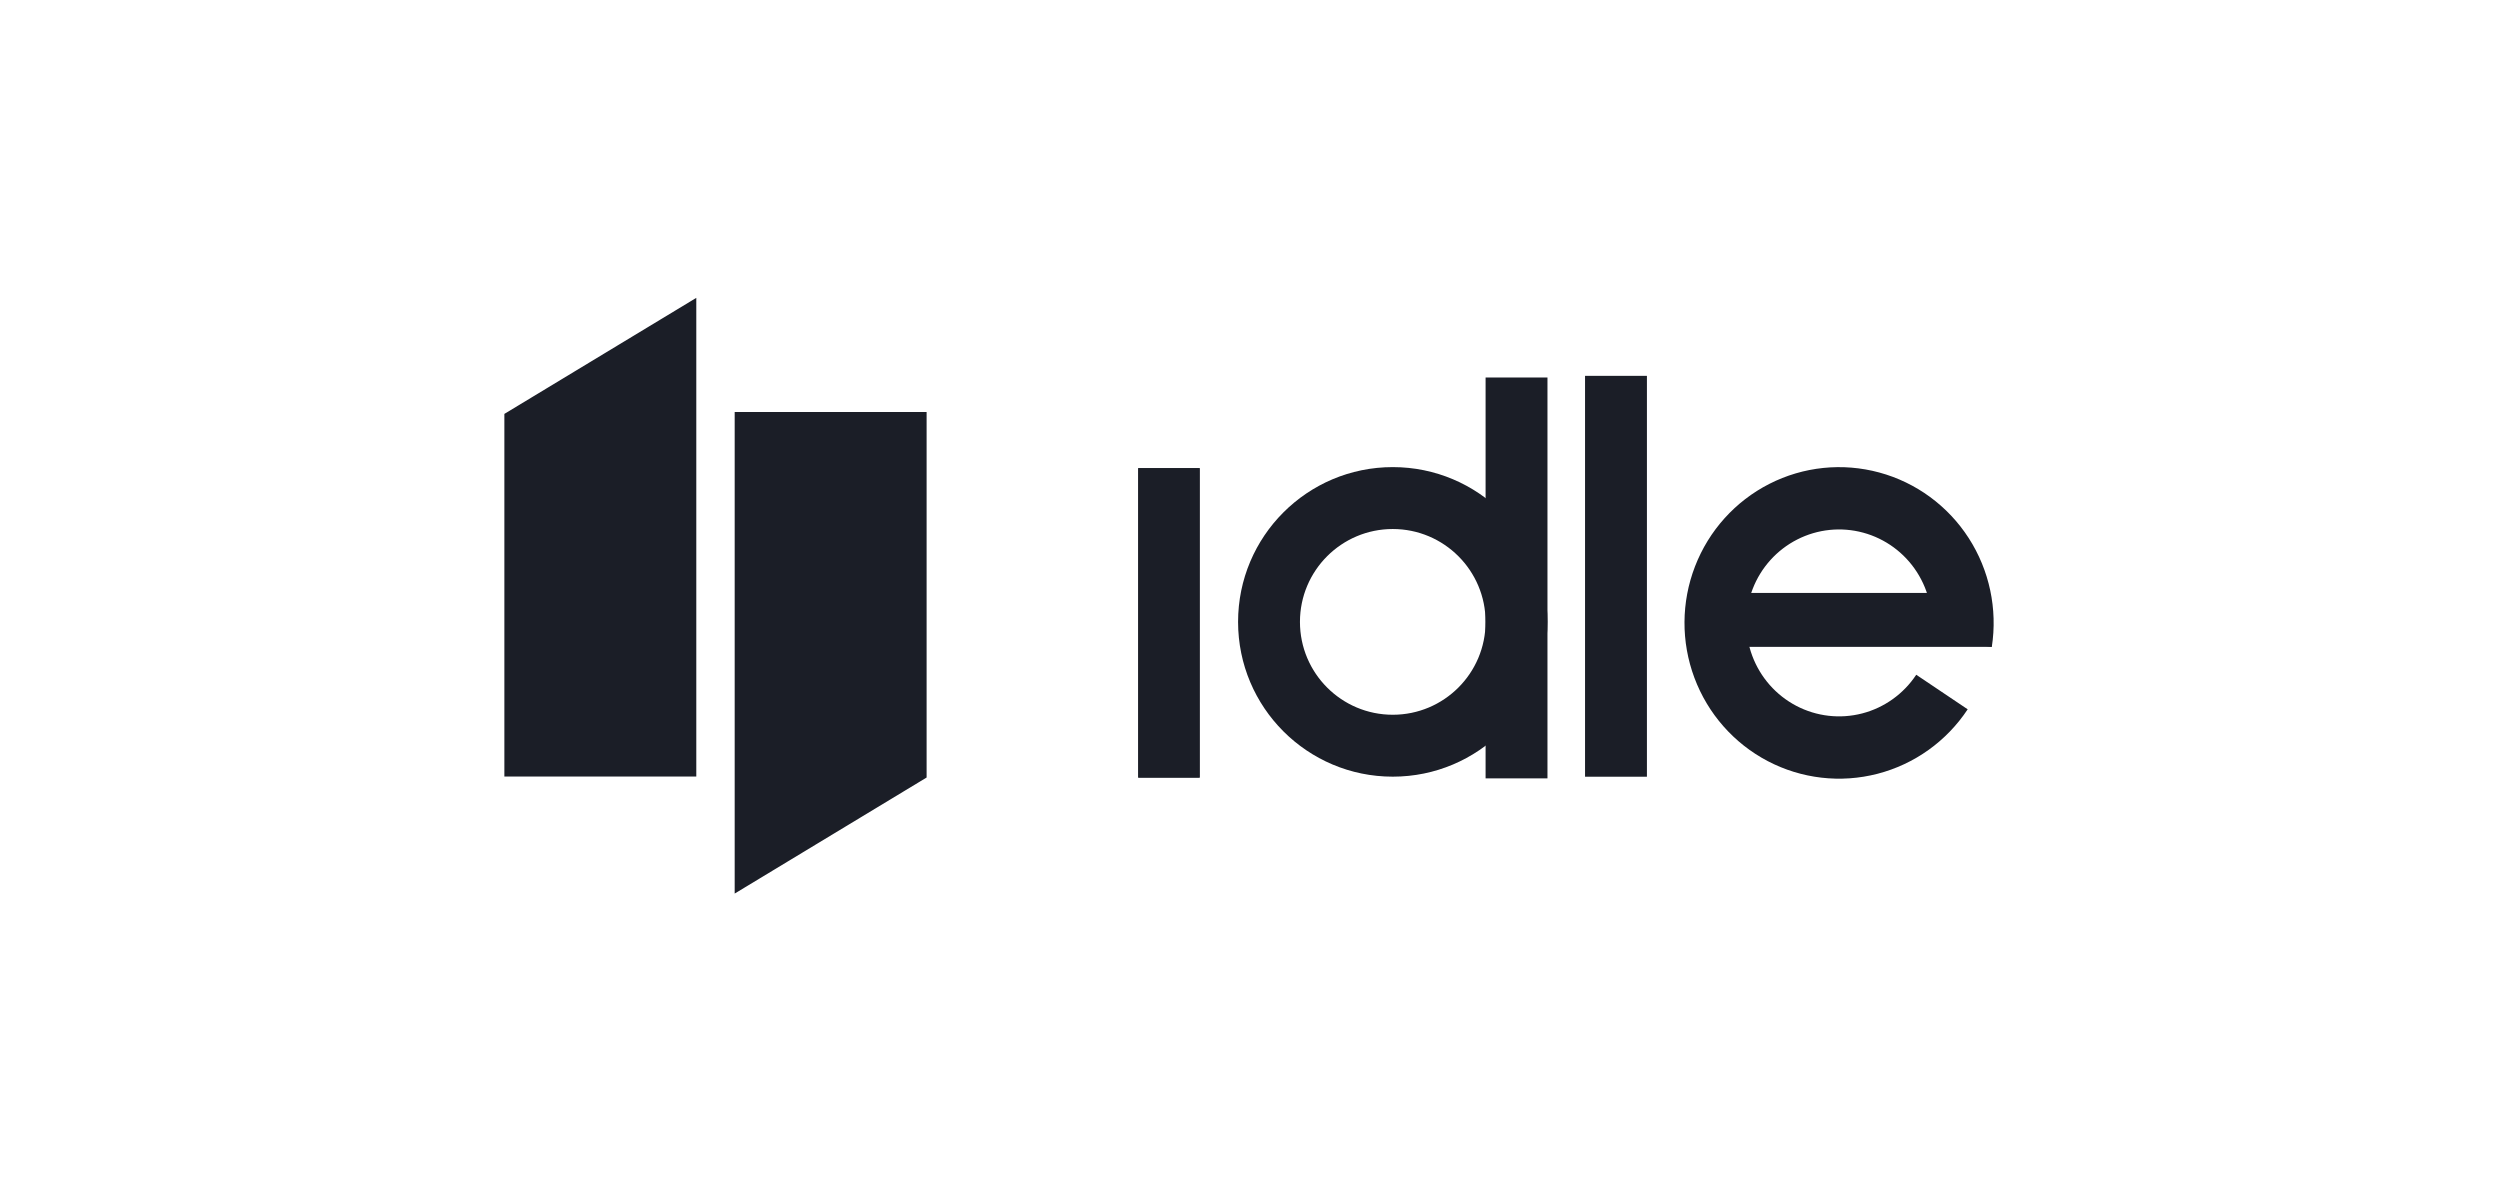
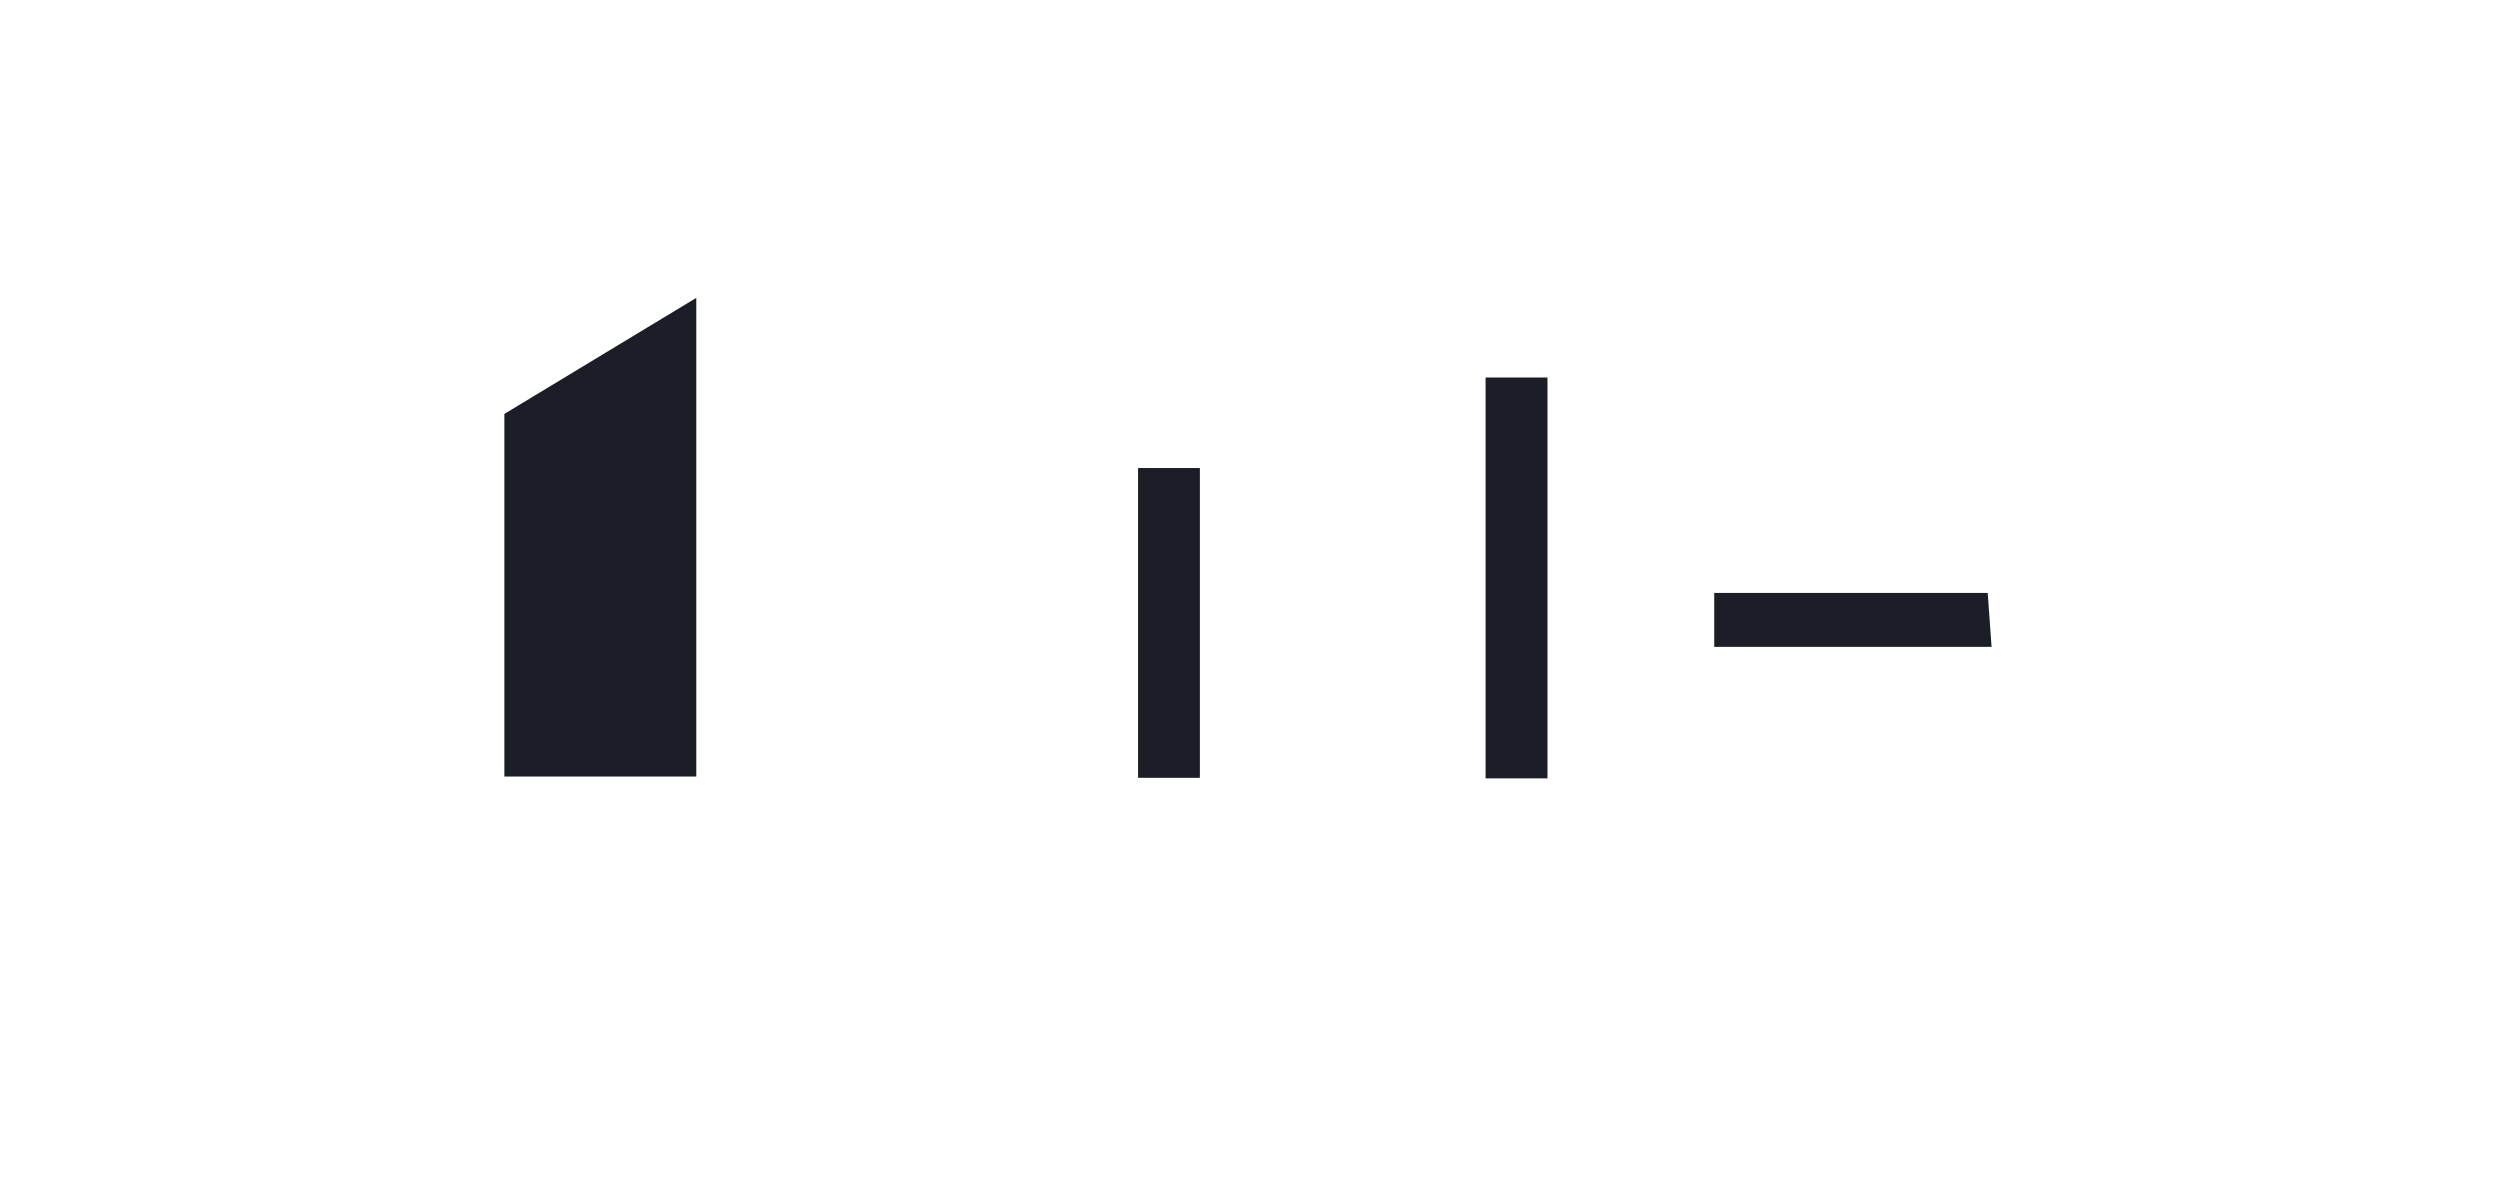
<svg xmlns="http://www.w3.org/2000/svg" width="1259" height="600" viewBox="0 0 1259 600" fill="none">
  <path fill-rule="evenodd" clip-rule="evenodd" d="M350.655 149.999V391.07L254 391.07V208.441L350.655 149.999Z" fill="#1B1E27" />
-   <path fill-rule="evenodd" clip-rule="evenodd" d="M369.985 450.001L369.985 207.469H466.64V210.239V391.56L369.985 450.001Z" fill="#1B1E27" />
  <rect x="573.217" y="235.758" width="30.928" height="155.835" fill="#1B1E27" />
  <rect x="573.217" y="235.758" width="30.928" height="155.835" fill="#1B1E27" />
-   <path d="M779.305 313.182C779.305 356.231 744.425 391.129 701.399 391.129C658.373 391.129 623.494 356.231 623.494 313.182C623.494 270.133 658.373 235.234 701.399 235.234C744.425 235.234 779.305 270.133 779.305 313.182ZM654.656 313.182C654.656 339.011 675.584 359.95 701.399 359.95C727.215 359.95 748.143 339.011 748.143 313.182C748.143 287.352 727.215 266.413 701.399 266.413C675.584 266.413 654.656 287.352 654.656 313.182Z" fill="#1B1E27" />
  <path d="M748.143 190.109L779.305 190.109V391.987H748.143V190.109Z" fill="#1B1E27" />
-   <path d="M798.227 189.277H829.389V391.155H798.227L798.227 189.277Z" fill="#1B1E27" />
-   <path d="M1003.07 325.801C1006.03 306.695 1001.88 287.16 991.424 270.946C980.966 254.732 964.935 242.982 946.406 237.951C927.877 232.92 908.158 234.963 891.032 243.688C873.907 252.413 860.583 267.204 853.618 285.223C846.652 303.242 846.537 323.219 853.293 341.318C860.05 359.417 873.202 374.364 890.225 383.289C907.249 392.215 926.943 394.489 945.529 389.676C964.114 384.863 980.281 373.302 990.925 357.212L965.017 339.806C958.63 349.46 948.93 356.397 937.779 359.285C926.628 362.172 914.811 360.808 904.597 355.453C894.383 350.098 886.492 341.129 882.438 330.27C878.384 319.41 878.453 307.424 882.632 296.613C886.811 285.801 894.806 276.927 905.081 271.692C915.356 266.457 927.188 265.231 938.305 268.25C949.422 271.268 959.041 278.318 965.316 288.047C971.591 297.775 974.078 309.496 972.302 320.96L1003.07 325.801Z" fill="#1B1E27" />
  <path d="M863.285 298.609H1001.01L1002.96 325.764H863.285V298.609Z" fill="#1B1E27" />
</svg>